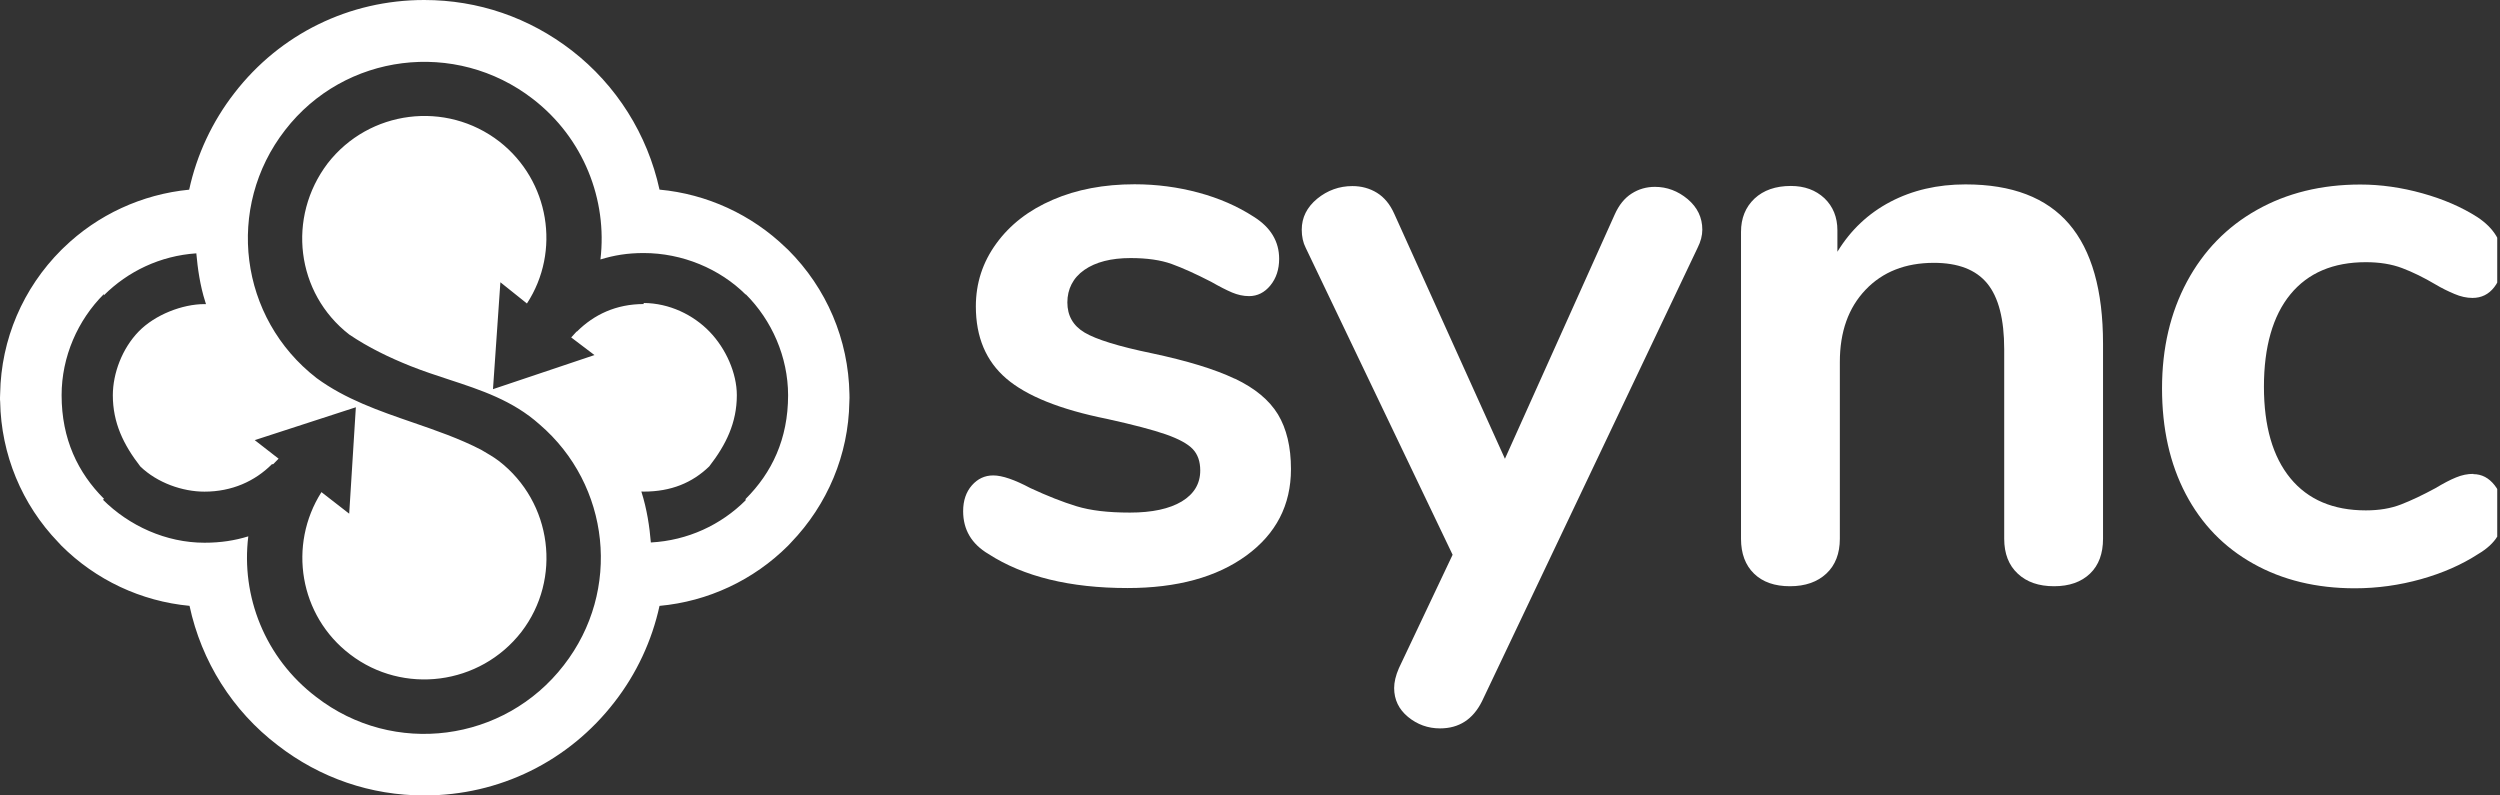
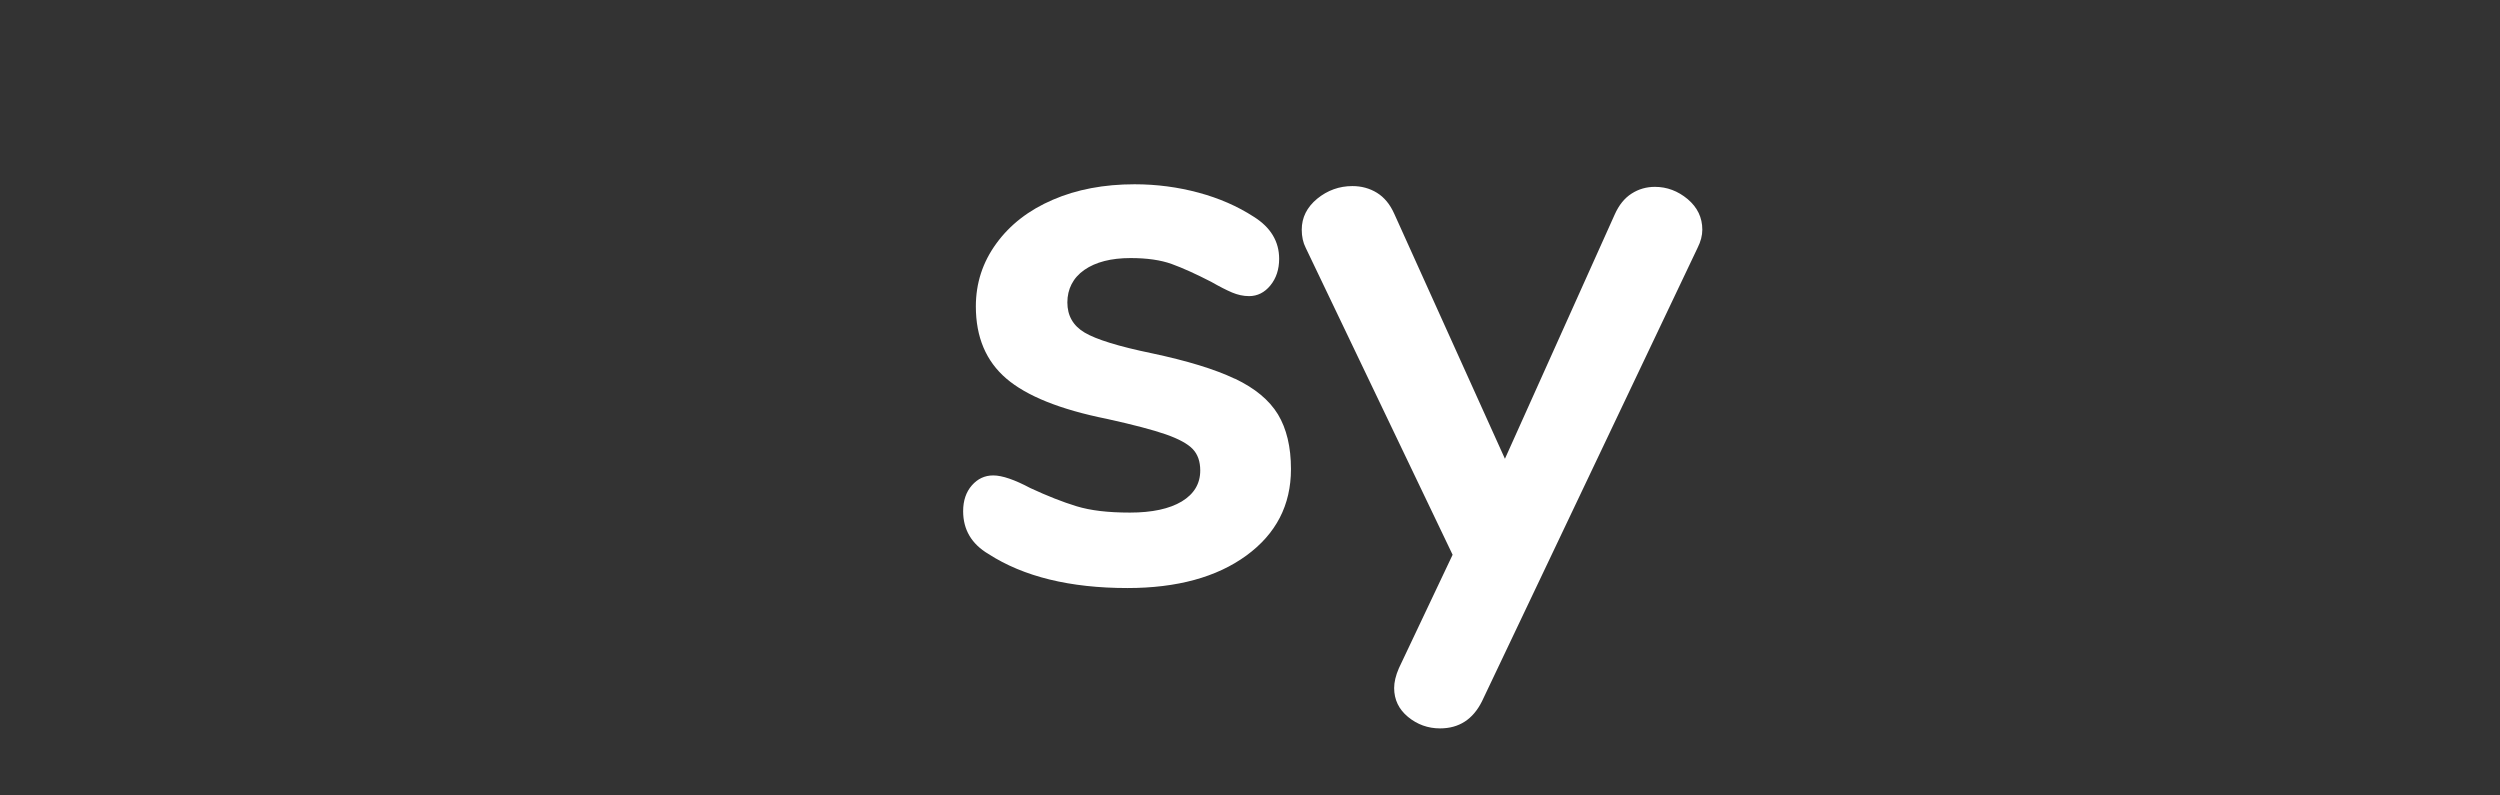
<svg xmlns="http://www.w3.org/2000/svg" width="176" height="56" viewBox="0 0 176 56" fill="none">
  <rect x="0" y="0" width="176" height="56" fill="#333333" stroke="none" />
-   <path d="M59.801 27.749C59.733 23.908 58.2 20.298 55.486 17.589C55.421 17.525 55.357 17.465 55.329 17.443C52.914 15.104 49.768 13.659 46.43 13.349C45.581 9.459 43.402 5.998 40.263 3.563C37.253 1.232 33.658 0 29.867 0C24.588 0 19.716 2.389 16.503 6.55C14.944 8.554 13.849 10.897 13.318 13.353C9.994 13.677 6.869 15.119 4.49 17.429C4.433 17.482 4.376 17.536 4.319 17.593C1.612 20.298 0.078 23.894 0.011 27.692C0.004 27.795 0 27.895 0 27.998C0 28.102 -4.34829e-07 28.205 0.011 28.276C0.078 31.992 1.537 35.513 4.098 38.172C4.169 38.254 4.244 38.333 4.319 38.411C6.748 40.835 9.937 42.33 13.343 42.651C14.184 46.574 16.374 50.044 19.549 52.465C22.537 54.779 26.108 56 29.874 56C35.156 56 40.039 53.601 43.266 49.418C44.811 47.431 45.898 45.103 46.43 42.654C49.847 42.341 53.046 40.846 55.482 38.414C55.557 38.34 55.628 38.265 55.675 38.208C58.267 35.52 59.733 32 59.794 28.311C59.801 28.208 59.805 28.105 59.805 28.002C59.805 27.898 59.805 27.792 59.801 27.749ZM52.493 35.221C50.767 36.944 48.427 38.051 45.82 38.19C45.731 37.104 45.545 35.833 45.15 34.602C45.196 34.602 45.31 34.609 45.31 34.609C47.243 34.609 48.73 33.993 49.929 32.836C51.124 31.295 51.873 29.75 51.873 27.82C51.873 26.279 51.109 24.542 49.95 23.346C48.802 22.16 47.122 21.341 45.314 21.331V21.405C43.38 21.405 41.815 22.146 40.616 23.342H40.591C40.459 23.477 40.335 23.616 40.213 23.755L41.85 24.997L34.706 27.397L35.227 19.871L37.096 21.366C39.489 17.7 38.69 12.726 35.16 9.968C31.397 7.056 25.986 7.743 23.069 11.498C20.187 15.3 20.836 20.637 24.588 23.552C25.943 24.467 27.395 25.168 28.918 25.777C29.803 26.129 30.697 26.422 31.583 26.713C33.867 27.462 36.099 28.193 37.984 29.878C42.949 34.135 43.783 41.568 39.693 46.83C35.516 52.244 27.716 53.291 22.259 49.065C18.65 46.321 16.959 41.971 17.48 37.759C16.531 38.051 15.554 38.208 14.395 38.208C11.688 38.208 9.091 37.019 7.244 35.178L7.329 35.125C5.482 33.281 4.337 30.907 4.337 27.82C4.337 25.118 5.471 22.541 7.315 20.701L7.308 20.793C9.006 19.102 11.278 18.006 13.821 17.835C13.917 18.885 14.077 20.088 14.455 21.263C14.47 21.313 14.484 21.359 14.502 21.409C14.495 21.409 14.395 21.409 14.395 21.409C12.85 21.409 10.917 22.149 9.758 23.342C8.599 24.538 7.946 26.279 7.943 27.824C7.943 29.753 8.681 31.295 9.879 32.84C11.078 33.997 12.85 34.612 14.395 34.612C16.328 34.612 17.947 33.879 19.145 32.679H19.231C19.281 32.628 19.332 32.577 19.384 32.525C19.46 32.448 19.538 32.37 19.613 32.291L17.933 30.985L25.052 28.671L24.584 36.164L22.63 34.645C20.265 38.368 21.068 43.345 24.652 46.072C28.383 48.93 33.79 48.243 36.707 44.487C39.568 40.764 38.887 35.367 35.124 32.455C34.754 32.177 34.333 31.932 33.908 31.685C33.898 31.679 33.889 31.674 33.879 31.668C32.349 30.876 30.703 30.308 29.056 29.74C26.687 28.923 24.316 28.106 22.288 26.617C16.834 22.392 15.843 14.599 20.073 9.156C24.253 3.745 32.067 2.748 37.524 6.974C41.091 9.733 42.771 14.069 42.271 18.266C43.224 17.974 44.154 17.814 45.314 17.814C48.021 17.814 50.667 18.91 52.514 20.754L52.49 20.704C54.337 22.544 55.478 25.125 55.482 27.824C55.482 30.91 54.337 33.285 52.49 35.129L52.493 35.221Z" fill="white" />
  <g clip-path="url(#clip0_6159_4805)">
    <path d="M86.921 26.659C85.51 25.987 83.565 25.397 81.086 24.87C78.752 24.389 77.177 23.898 76.363 23.417C75.549 22.936 75.142 22.227 75.142 21.292C75.142 20.356 75.54 19.557 76.336 19.003C77.132 18.449 78.218 18.168 79.593 18.168C80.742 18.168 81.71 18.304 82.488 18.585C83.266 18.867 84.189 19.285 85.266 19.839C85.854 20.175 86.351 20.429 86.74 20.593C87.129 20.756 87.528 20.847 87.935 20.847C88.523 20.847 89.029 20.593 89.436 20.093C89.844 19.593 90.052 18.967 90.052 18.222C90.052 16.996 89.454 16.006 88.269 15.262C87.12 14.517 85.827 13.954 84.379 13.563C82.931 13.173 81.43 12.973 79.874 12.973C77.72 12.973 75.802 13.336 74.12 14.063C72.428 14.789 71.107 15.816 70.148 17.133C69.18 18.458 68.7 19.93 68.7 21.573C68.7 23.735 69.415 25.424 70.844 26.65C72.274 27.876 74.635 28.829 77.938 29.492C79.792 29.901 81.167 30.264 82.081 30.582C82.986 30.9 83.619 31.245 83.972 31.617C84.325 31.99 84.497 32.489 84.497 33.125C84.497 34.051 84.062 34.778 83.194 35.304C82.325 35.822 81.113 36.086 79.548 36.086C77.983 36.086 76.779 35.94 75.793 35.641C74.807 35.341 73.731 34.914 72.536 34.36C71.424 33.77 70.555 33.47 69.922 33.47C69.325 33.47 68.827 33.706 68.42 34.169C68.013 34.633 67.805 35.241 67.805 35.986C67.805 37.284 68.393 38.292 69.587 39.001C72.066 40.599 75.332 41.398 79.376 41.398C82.859 41.398 85.655 40.635 87.745 39.11C89.835 37.584 90.884 35.559 90.884 33.025C90.884 31.463 90.576 30.183 89.97 29.174C89.355 28.166 88.351 27.331 86.939 26.659H86.921Z" fill="white" />
    <path d="M118.812 14.018C118.124 13.445 117.355 13.155 116.505 13.155C115.908 13.155 115.365 13.309 114.867 13.627C114.369 13.945 113.971 14.435 113.673 15.107L105.947 32.298L98.157 15.053C97.858 14.381 97.451 13.89 96.936 13.572C96.42 13.255 95.841 13.1 95.208 13.1C94.285 13.1 93.453 13.4 92.729 13.99C92.005 14.59 91.643 15.316 91.643 16.17C91.643 16.651 91.734 17.078 91.924 17.45L102.264 39.055L98.483 47.038C98.257 47.555 98.148 48.028 98.148 48.436C98.148 49.254 98.474 49.935 99.125 50.471C99.776 51.006 100.527 51.279 101.378 51.279C102.717 51.279 103.694 50.643 104.327 49.381L119.508 17.45C119.734 17.005 119.843 16.578 119.843 16.17C119.843 15.316 119.499 14.599 118.812 14.018Z" fill="white" />
-     <path d="M138.364 12.982C136.4 12.982 134.636 13.391 133.08 14.208C131.524 15.026 130.285 16.197 129.353 17.723V16.215C129.353 15.289 129.045 14.535 128.439 13.954C127.824 13.382 127.037 13.091 126.078 13.091C125.001 13.091 124.151 13.391 123.517 13.981C122.884 14.581 122.567 15.362 122.567 16.324V37.929C122.567 38.974 122.875 39.791 123.481 40.381C124.096 40.98 124.938 41.271 126.014 41.271C127.091 41.271 127.941 40.971 128.575 40.381C129.208 39.791 129.525 38.964 129.525 37.929V25.478C129.525 23.353 130.131 21.664 131.334 20.402C132.537 19.14 134.139 18.504 136.147 18.504C137.848 18.504 139.106 18.985 139.902 19.957C140.698 20.929 141.096 22.472 141.096 24.588V37.929C141.096 38.974 141.413 39.791 142.046 40.381C142.679 40.98 143.53 41.271 144.606 41.271C145.683 41.271 146.524 40.971 147.139 40.381C147.755 39.791 148.053 38.964 148.053 37.929V24.198C148.053 20.438 147.257 17.632 145.665 15.77C144.072 13.909 141.639 12.982 138.382 12.982H138.364Z" fill="white" />
-     <path d="M174.119 33.361C173.712 33.361 173.305 33.443 172.897 33.615C172.49 33.779 172.011 34.033 171.45 34.369C170.563 34.85 169.758 35.232 169.034 35.513C168.31 35.795 167.487 35.931 166.555 35.931C164.257 35.931 162.484 35.177 161.245 33.67C160.005 32.162 159.381 30.01 159.381 27.222C159.381 24.434 160.005 22.227 161.245 20.72C162.484 19.212 164.257 18.458 166.555 18.458C167.523 18.458 168.374 18.594 169.116 18.876C169.858 19.157 170.636 19.539 171.45 20.02C171.893 20.284 172.336 20.502 172.789 20.692C173.232 20.883 173.657 20.974 174.064 20.974C174.698 20.974 175.204 20.72 175.593 20.22C175.982 19.721 176.181 19.058 176.181 18.24C176.181 17.051 175.584 16.061 174.399 15.28C173.286 14.571 172.002 14.017 170.536 13.609C169.07 13.2 167.614 12.991 166.166 12.991C163.425 12.991 160.991 13.591 158.883 14.78C156.766 15.97 155.129 17.659 153.962 19.829C152.795 22.009 152.207 24.506 152.207 27.34C152.207 30.173 152.758 32.644 153.871 34.769C154.984 36.894 156.567 38.528 158.63 39.682C160.684 40.835 163.072 41.416 165.777 41.416C167.37 41.416 168.926 41.198 170.446 40.771C171.966 40.345 173.305 39.754 174.454 39.01C175.087 38.637 175.539 38.219 175.82 37.756C176.1 37.293 176.236 36.739 176.236 36.113C176.236 35.332 176.028 34.678 175.621 34.16C175.213 33.642 174.716 33.379 174.119 33.379V33.361Z" fill="white" />
  </g>
  <defs>
    <clipPath id="clip0_6159_4805">
      <rect width="108" height="56" fill="white" transform="translate(67.805)" />
    </clipPath>
  </defs>
</svg>